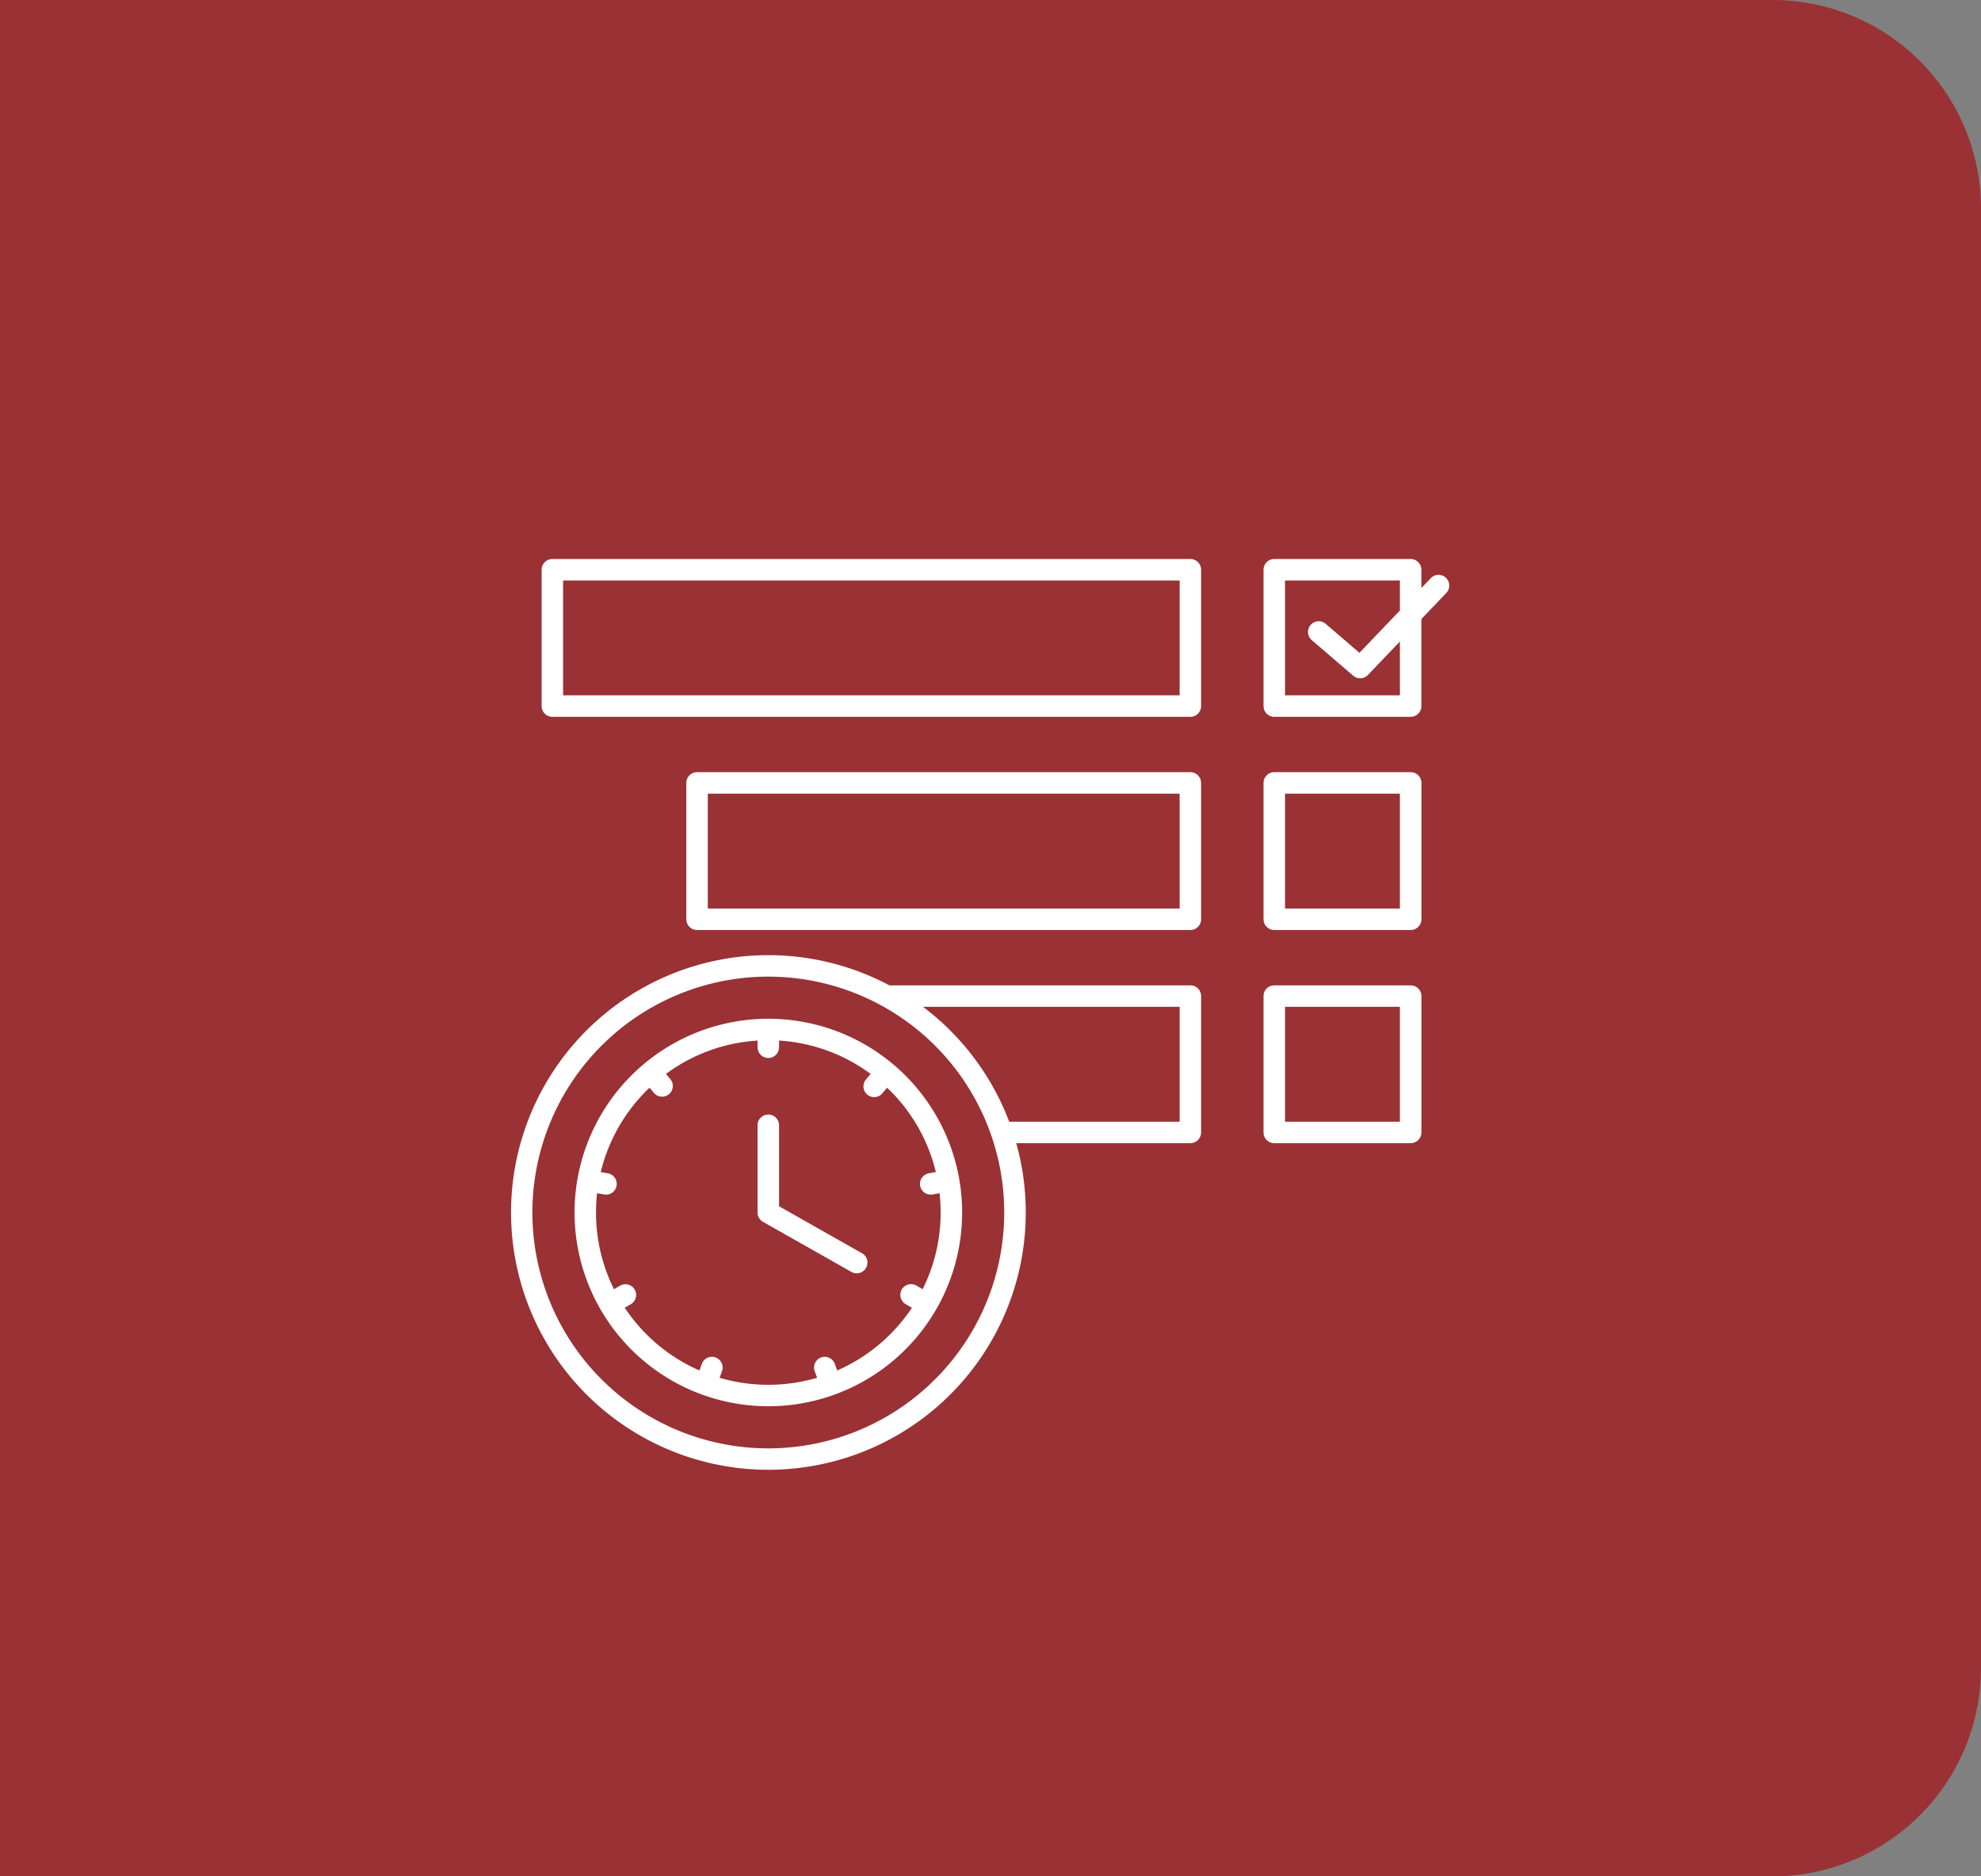
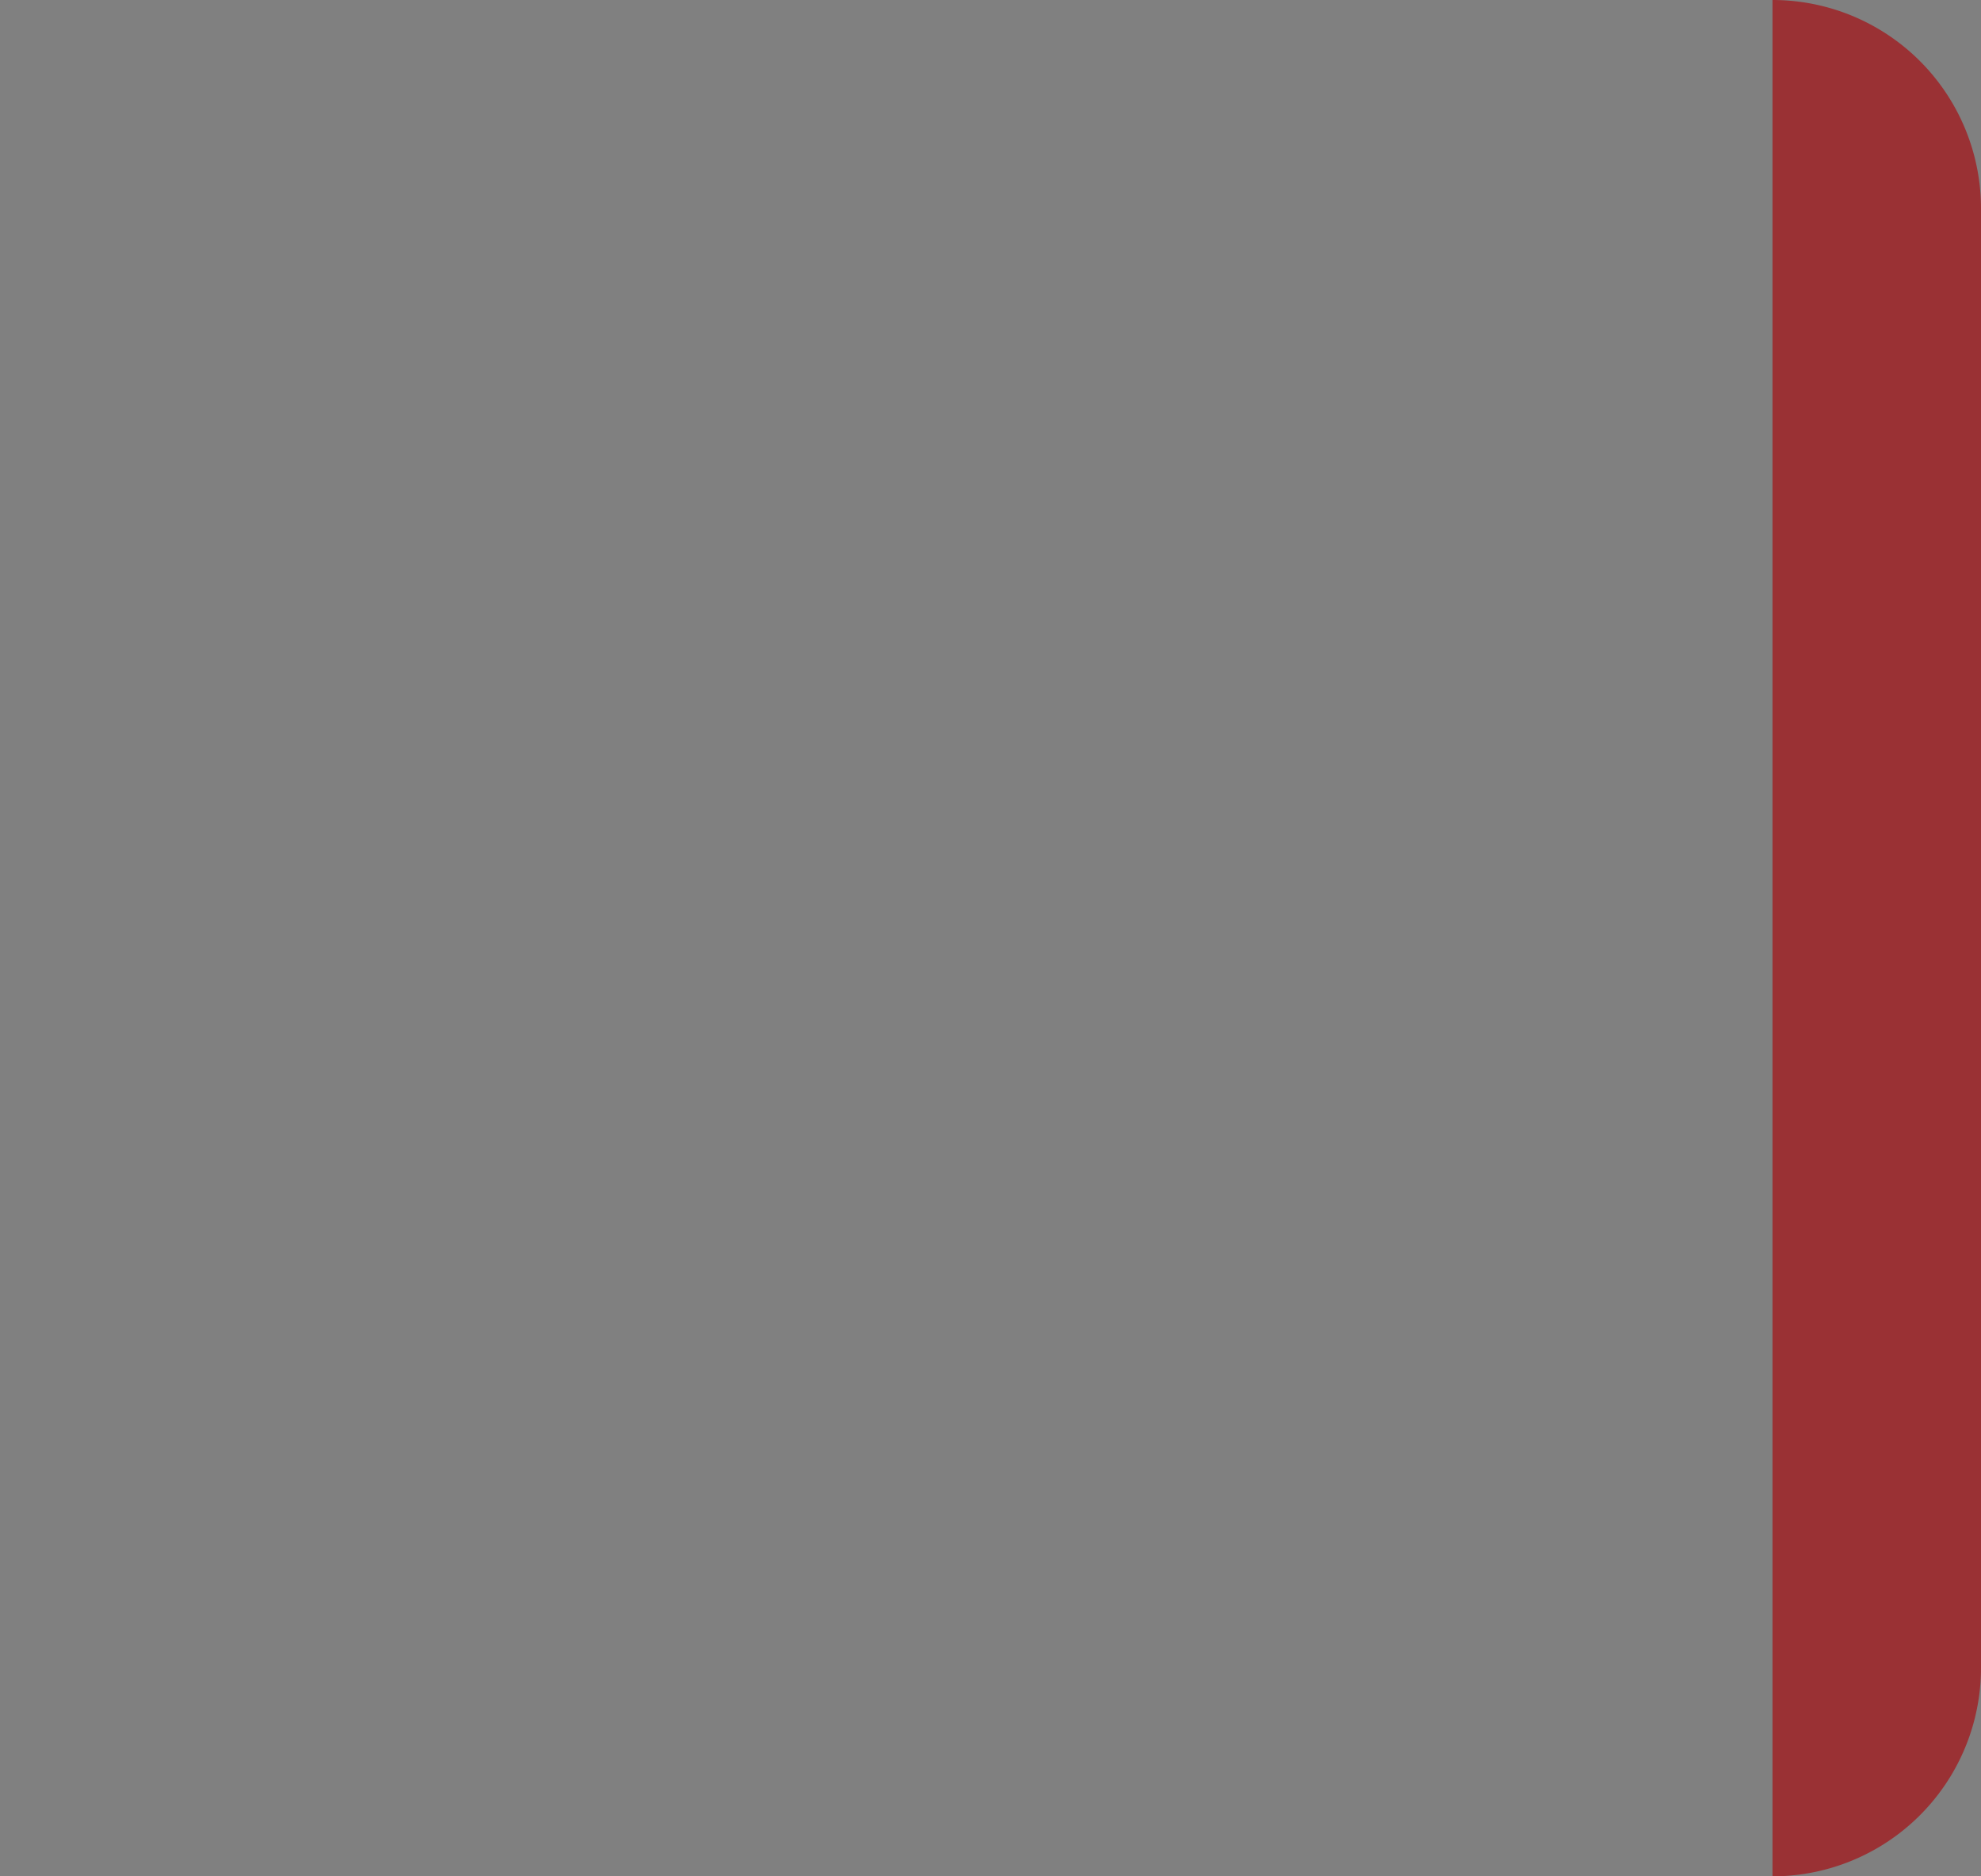
<svg xmlns="http://www.w3.org/2000/svg" width="190" height="180" viewBox="0 0 190 180">
  <rect x="0" y="0" width="190" height="180" fill="#808080" stroke="none" />
  <g id="Group_5982" data-name="Group 5982" transform="translate(-1577 -1414)">
-     <path id="Rectangle_1799" data-name="Rectangle 1799" d="M0,0H170a20,20,0,0,1,20,20V160a20,20,0,0,1-20,20H0a0,0,0,0,1,0,0V0A0,0,0,0,1,0,0Z" transform="translate(1577 1414)" fill="#9a3134" />
+     <path id="Rectangle_1799" data-name="Rectangle 1799" d="M0,0H170a20,20,0,0,1,20,20V160a20,20,0,0,1-20,20a0,0,0,0,1,0,0V0A0,0,0,0,1,0,0Z" transform="translate(1577 1414)" fill="#9a3134" />
    <g id="noun-prioritization-6487012" transform="translate(1621 1461.318)">
-       <path id="Path_4711" data-name="Path 4711" d="M45.689,53a22.627,22.627,0,1,0,6.627,16,22.627,22.627,0,0,0-6.627-16Zm-16-2.587A18.587,18.587,0,1,1,16.547,55.86a18.588,18.588,0,0,1,13.142-5.447Zm11.39,6.613.3.288a16.492,16.492,0,0,1,4.382,7.807l-.661.116a1.03,1.03,0,1,0,.355,2.029l.662-.117a16.881,16.881,0,0,1,.1,1.85,16.456,16.456,0,0,1-1.724,7.359l-.582-.336a1.028,1.028,0,1,0-1.03,1.779l.582.336A16.581,16.581,0,0,1,36.3,84.153l-.23-.631a1.027,1.027,0,1,0-1.932.7l.231.634a16.608,16.608,0,0,1-9.353,0l.23-.634a1.027,1.027,0,0,0-1.932-.7l-.23.631a16.581,16.581,0,0,1-7.163-6.013l.579-.34a1.028,1.028,0,1,0-1.031-1.779l-.581.336A16.457,16.457,0,0,1,13.164,69a16.636,16.636,0,0,1,.1-1.85l.662.117a1.03,1.03,0,1,0,.354-2.029l-.661-.116A16.5,16.5,0,0,1,18,57.317c.1-.1.2-.193.3-.288l.429.512a1.029,1.029,0,0,0,1.578-1.32l-.432-.515a16.444,16.444,0,0,1,8.784-3.2v.67a1.031,1.031,0,0,0,2.061,0v-.67a16.44,16.44,0,0,1,8.783,3.2l-.431.515a1.029,1.029,0,1,0,1.578,1.32l.429-.512ZM28.659,60.6a1.031,1.031,0,0,1,2.061,0v7.8l7.956,4.509A1.029,1.029,0,0,1,37.661,74.7l-8.408-4.765A1.029,1.029,0,0,1,28.659,69ZM90.265,8.371H79.248V19.387H90.265V14.225L87.2,17.432a1.027,1.027,0,0,1-1.413.072l-3.976-3.416a1.027,1.027,0,1,1,1.336-1.561l3.239,2.782,3.879-4.06V8.371ZM78.217,6.309H91.3A1.032,1.032,0,0,1,92.326,7.34V9.091l.9-.942a1.028,1.028,0,1,1,1.49,1.417l-2.39,2.5v8.351A1.032,1.032,0,0,1,91.3,21.449H78.217a1.031,1.031,0,0,1-1.03-1.031V7.34a1.031,1.031,0,0,1,1.03-1.031ZM90.265,28.82H79.248V39.837H90.265ZM78.217,26.759H91.3a1.032,1.032,0,0,1,1.031,1.031V40.868A1.031,1.031,0,0,1,91.3,41.9H78.217a1.03,1.03,0,0,1-1.03-1.03V27.79a1.031,1.031,0,0,1,1.03-1.031ZM90.265,49.27H79.248V60.287H90.265ZM78.217,47.209H91.3a1.032,1.032,0,0,1,1.031,1.031V61.318a1.031,1.031,0,0,1-1.031,1.03H78.217a1.03,1.03,0,0,1-1.03-1.03V48.24a1.031,1.031,0,0,1,1.03-1.031ZM69.14,8.371H10.009V19.387H69.14ZM8.978,6.309H70.17A1.032,1.032,0,0,1,71.2,7.34V20.418a1.032,1.032,0,0,1-1.031,1.031H8.978a1.031,1.031,0,0,1-1.03-1.031V7.34a1.031,1.031,0,0,1,1.03-1.031ZM69.14,28.82H23.886V39.837H69.14ZM22.855,26.759H70.17A1.032,1.032,0,0,1,71.2,27.79V40.868A1.031,1.031,0,0,1,70.17,41.9H22.855a1.03,1.03,0,0,1-1.03-1.03V27.79a1.031,1.031,0,0,1,1.03-1.031ZM52.794,60.287A24.79,24.79,0,0,0,44.528,49.27H69.14V60.287ZM41.3,47.209H70.17A1.032,1.032,0,0,1,71.2,48.24V61.318a1.031,1.031,0,0,1-1.031,1.03H53.47A24.684,24.684,0,1,1,41.3,47.209Z" fill="#fff" fill-rule="evenodd" />
-     </g>
+       </g>
  </g>
</svg>